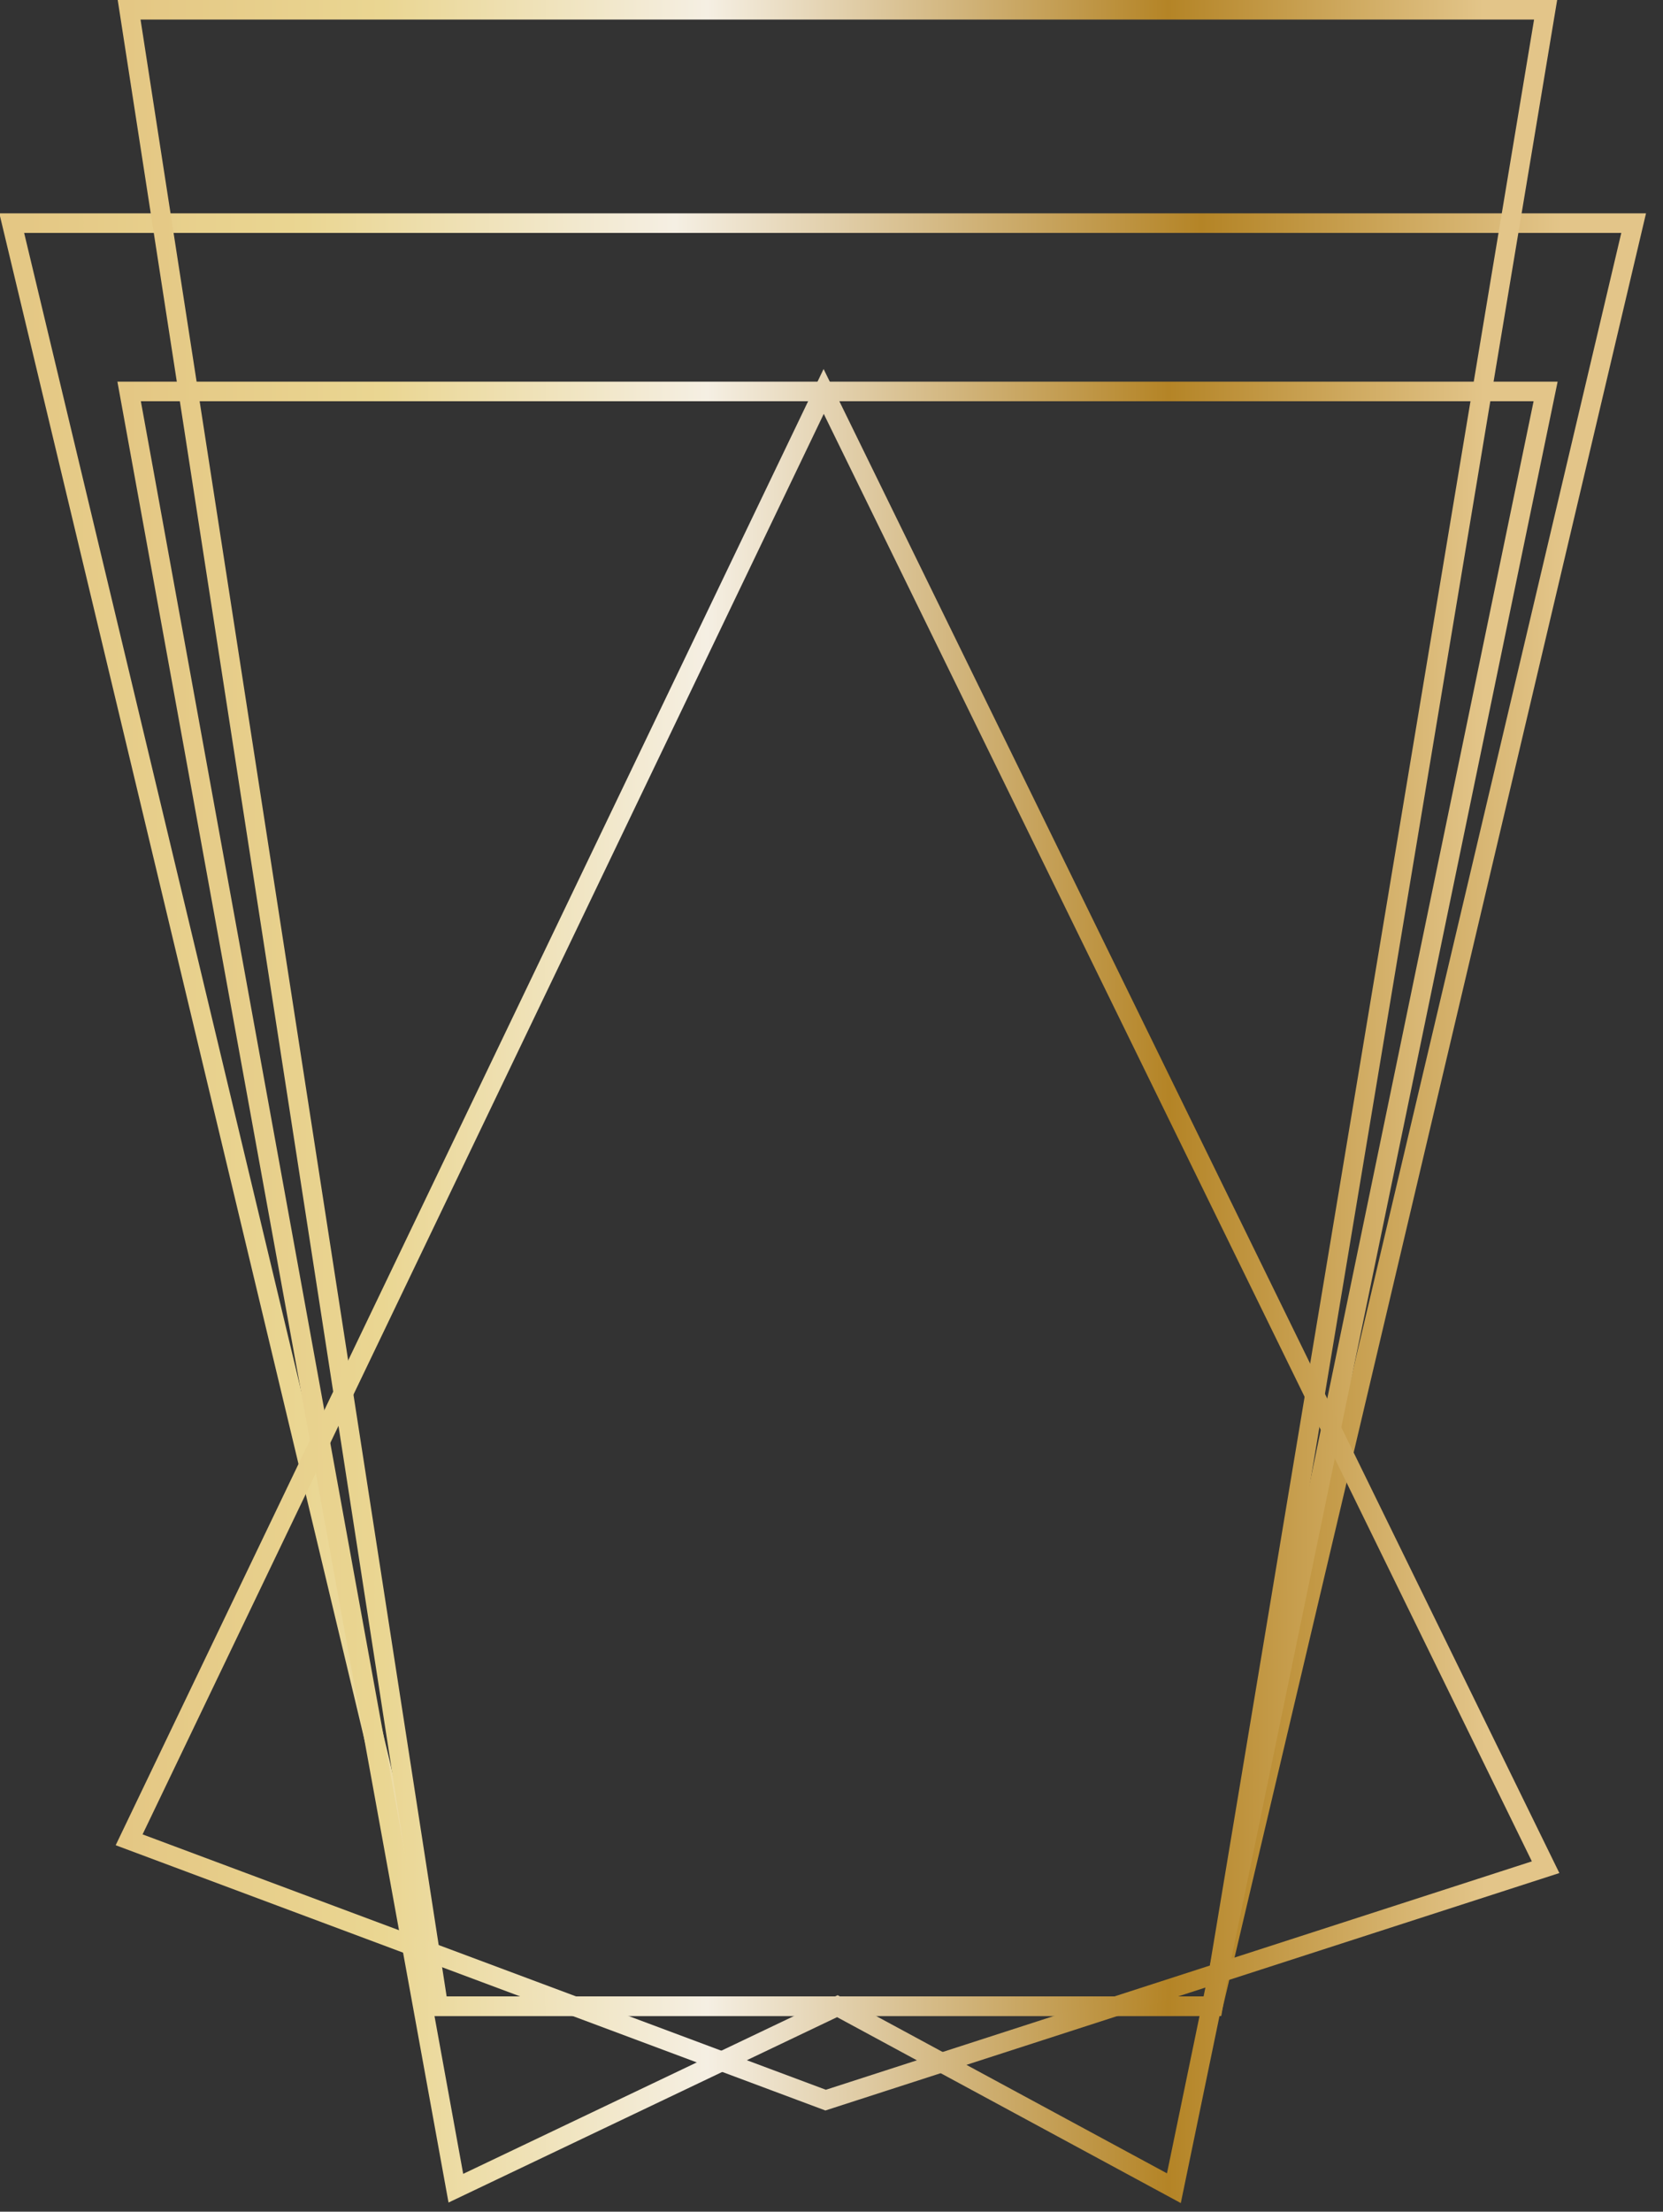
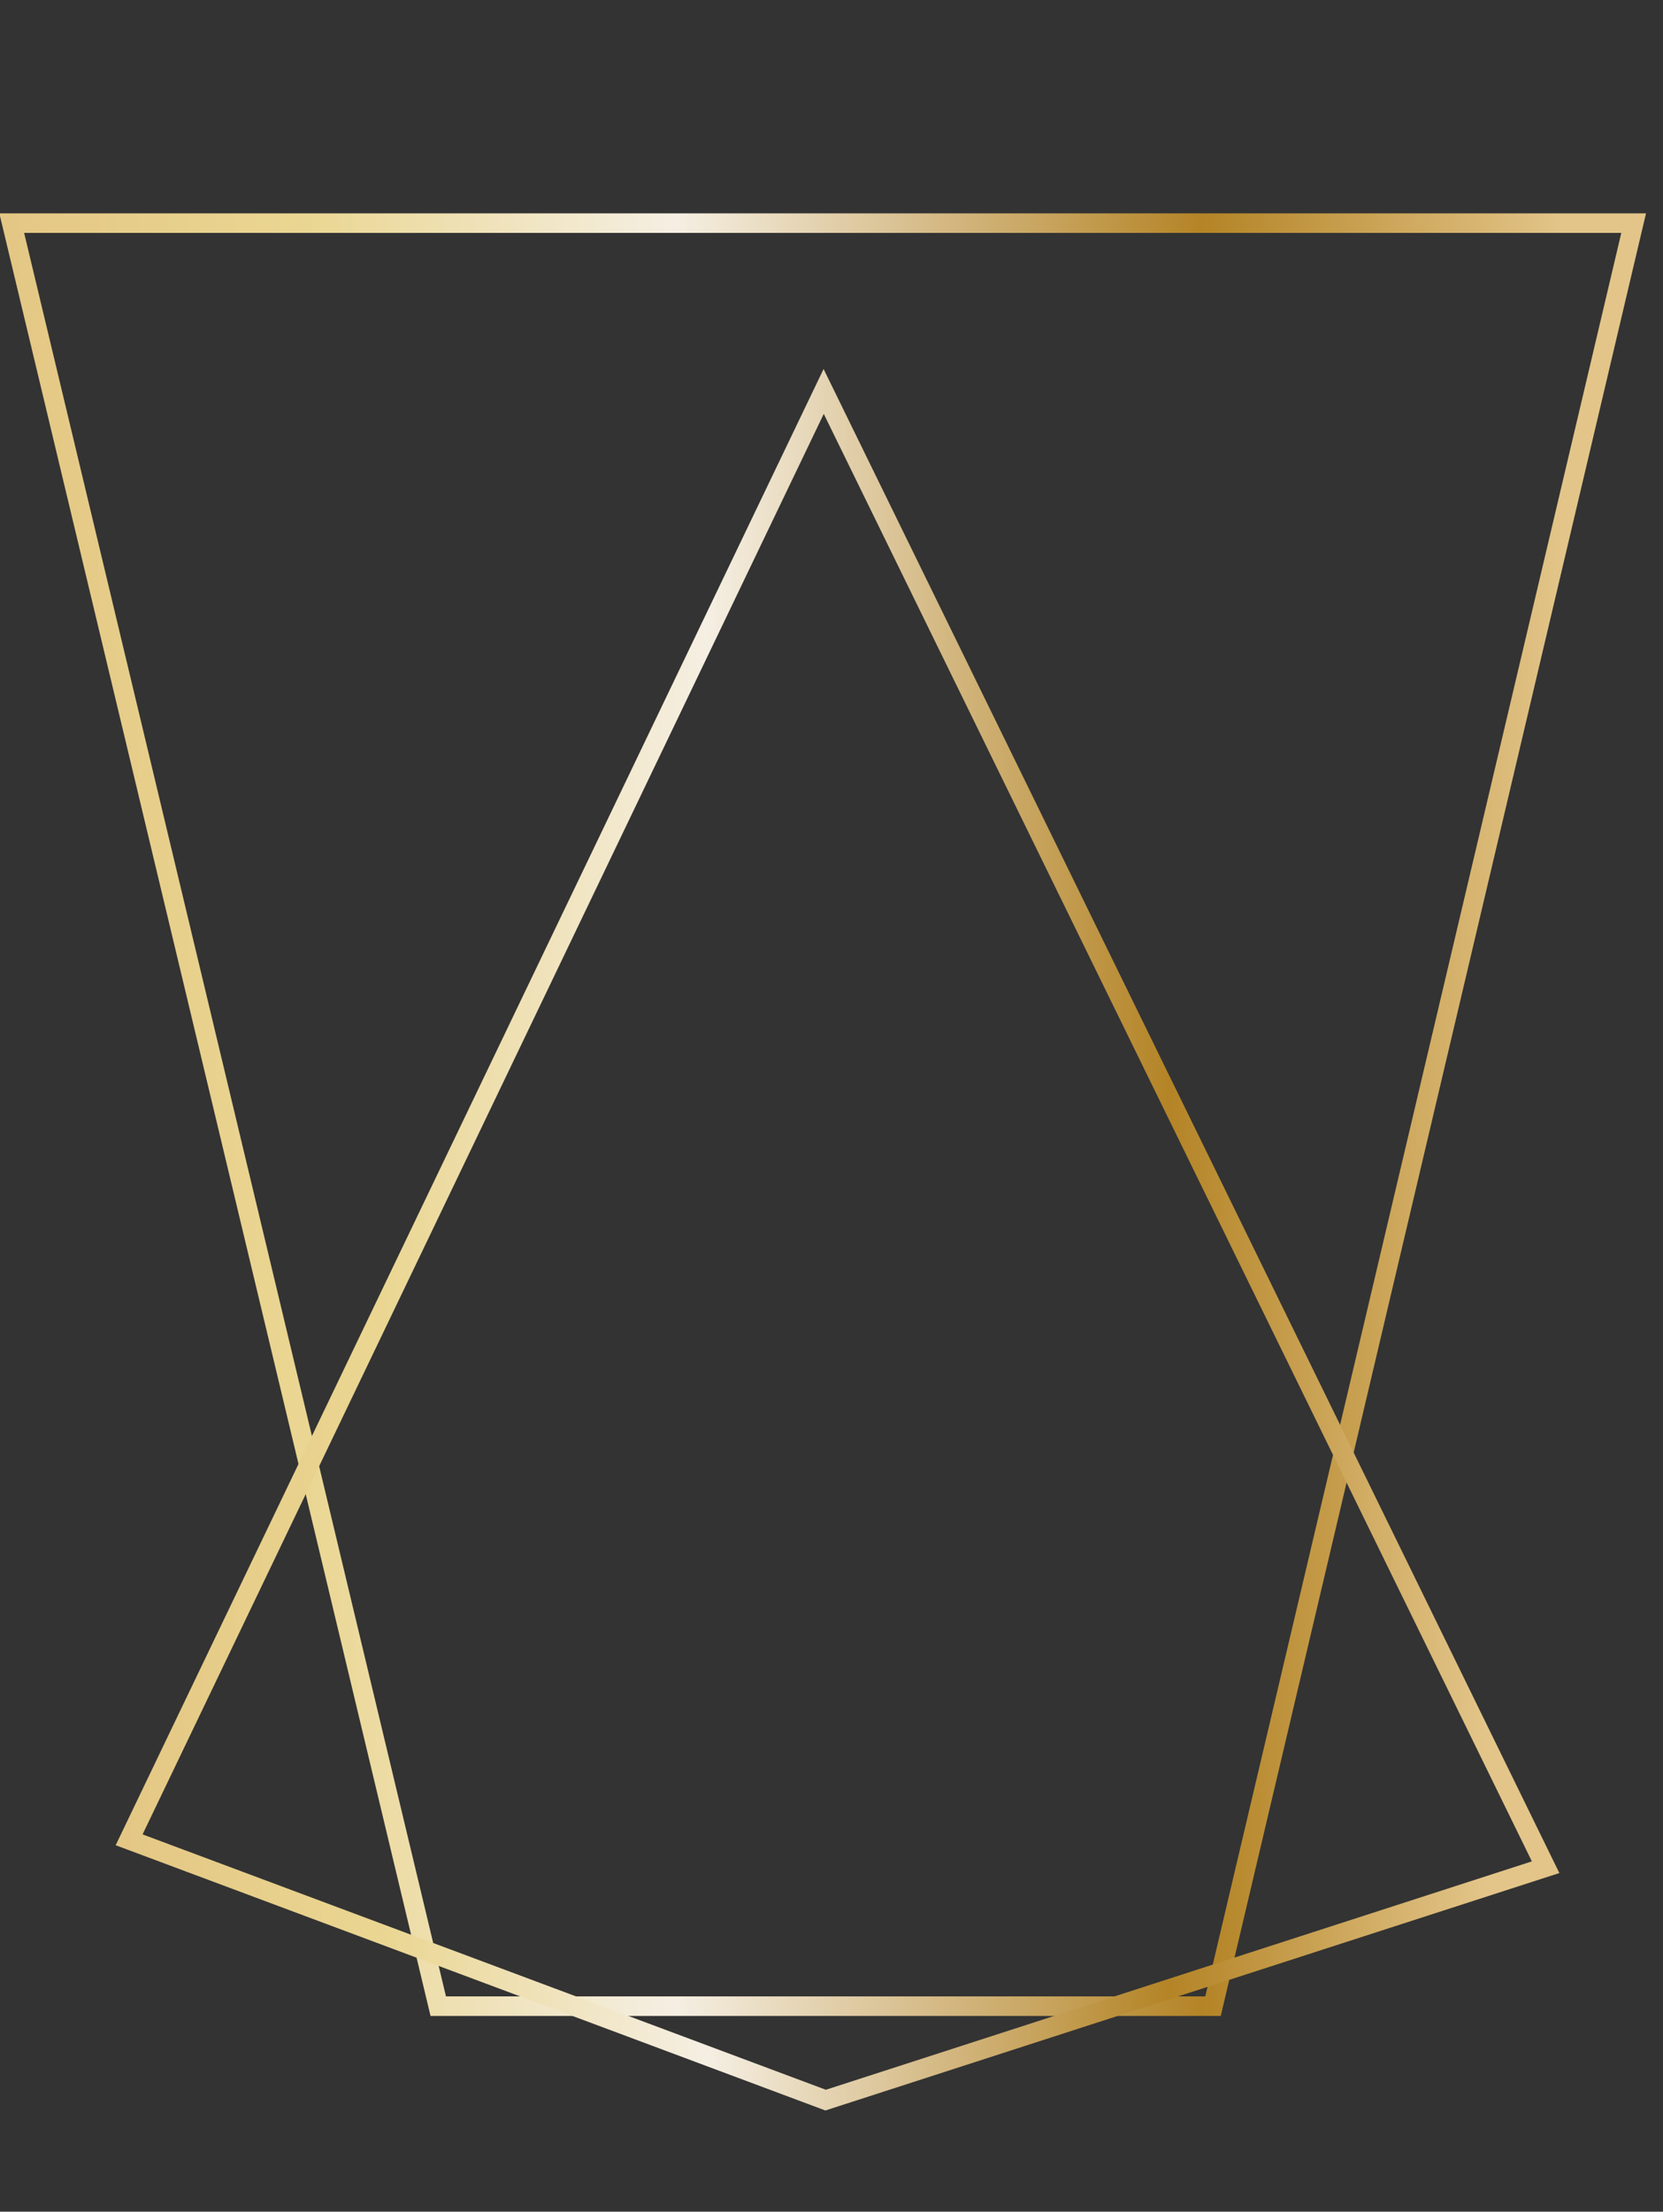
<svg xmlns="http://www.w3.org/2000/svg" width="85" height="113" viewBox="0 0 85 113" fill="none">
  <rect x="0" y="0" width="85" height="113" fill="#333333" stroke="none" />
  <path d="M0.6 11.4H83.5L62 102.5H22.4L0.6 11.4Z" stroke="url(#paint0_linear_144_23)" stroke-miterlimit="10" />
-   <path d="M6.6 0.5H79L62 102.5H22.4L6.6 0.5Z" stroke="url(#paint1_linear_144_23)" stroke-miterlimit="10" />
-   <path d="M6.6 20H79L60 111.8L42.8 102.5L23.3 111.8L6.6 20Z" stroke="url(#paint2_linear_144_23)" stroke-miterlimit="10" />
  <path d="M42.1 20L6.6 94L42.2 107.3L79 95.4L42.1 20Z" stroke="url(#paint3_linear_144_23)" stroke-miterlimit="10" />
  <defs>
    <linearGradient id="paint0_linear_144_23" x1="-0" y1="56.922" x2="84.129" y2="56.922" gradientUnits="userSpaceOnUse">
      <stop offset="0.006" stop-color="#E4C784" />
      <stop offset="0.185" stop-color="#EAD692" />
      <stop offset="0.41" stop-color="#F5EFE3" />
      <stop offset="0.73" stop-color="#B48426" />
      <stop offset="0.933" stop-color="#DFC082" />
      <stop offset="0.949" stop-color="#E3C589" />
    </linearGradient>
    <linearGradient id="paint1_linear_144_23" x1="5.989" y1="51.477" x2="79.563" y2="51.477" gradientUnits="userSpaceOnUse">
      <stop offset="0.006" stop-color="#E4C784" />
      <stop offset="0.185" stop-color="#EAD692" />
      <stop offset="0.41" stop-color="#F5EFE3" />
      <stop offset="0.73" stop-color="#B48426" />
      <stop offset="0.933" stop-color="#DFC082" />
      <stop offset="0.949" stop-color="#E3C589" />
    </linearGradient>
    <linearGradient id="paint2_linear_144_23" x1="5.973" y1="66.031" x2="79.587" y2="66.031" gradientUnits="userSpaceOnUse">
      <stop offset="0.006" stop-color="#E4C784" />
      <stop offset="0.185" stop-color="#EAD692" />
      <stop offset="0.41" stop-color="#F5EFE3" />
      <stop offset="0.73" stop-color="#B48426" />
      <stop offset="0.933" stop-color="#DFC082" />
      <stop offset="0.949" stop-color="#E3C589" />
    </linearGradient>
    <linearGradient id="paint3_linear_144_23" x1="5.885" y1="63.33" x2="79.676" y2="63.33" gradientUnits="userSpaceOnUse">
      <stop offset="0.006" stop-color="#E4C784" />
      <stop offset="0.185" stop-color="#EAD692" />
      <stop offset="0.41" stop-color="#F5EFE3" />
      <stop offset="0.73" stop-color="#B48426" />
      <stop offset="0.933" stop-color="#DFC082" />
      <stop offset="0.949" stop-color="#E3C589" />
    </linearGradient>
  </defs>
</svg>